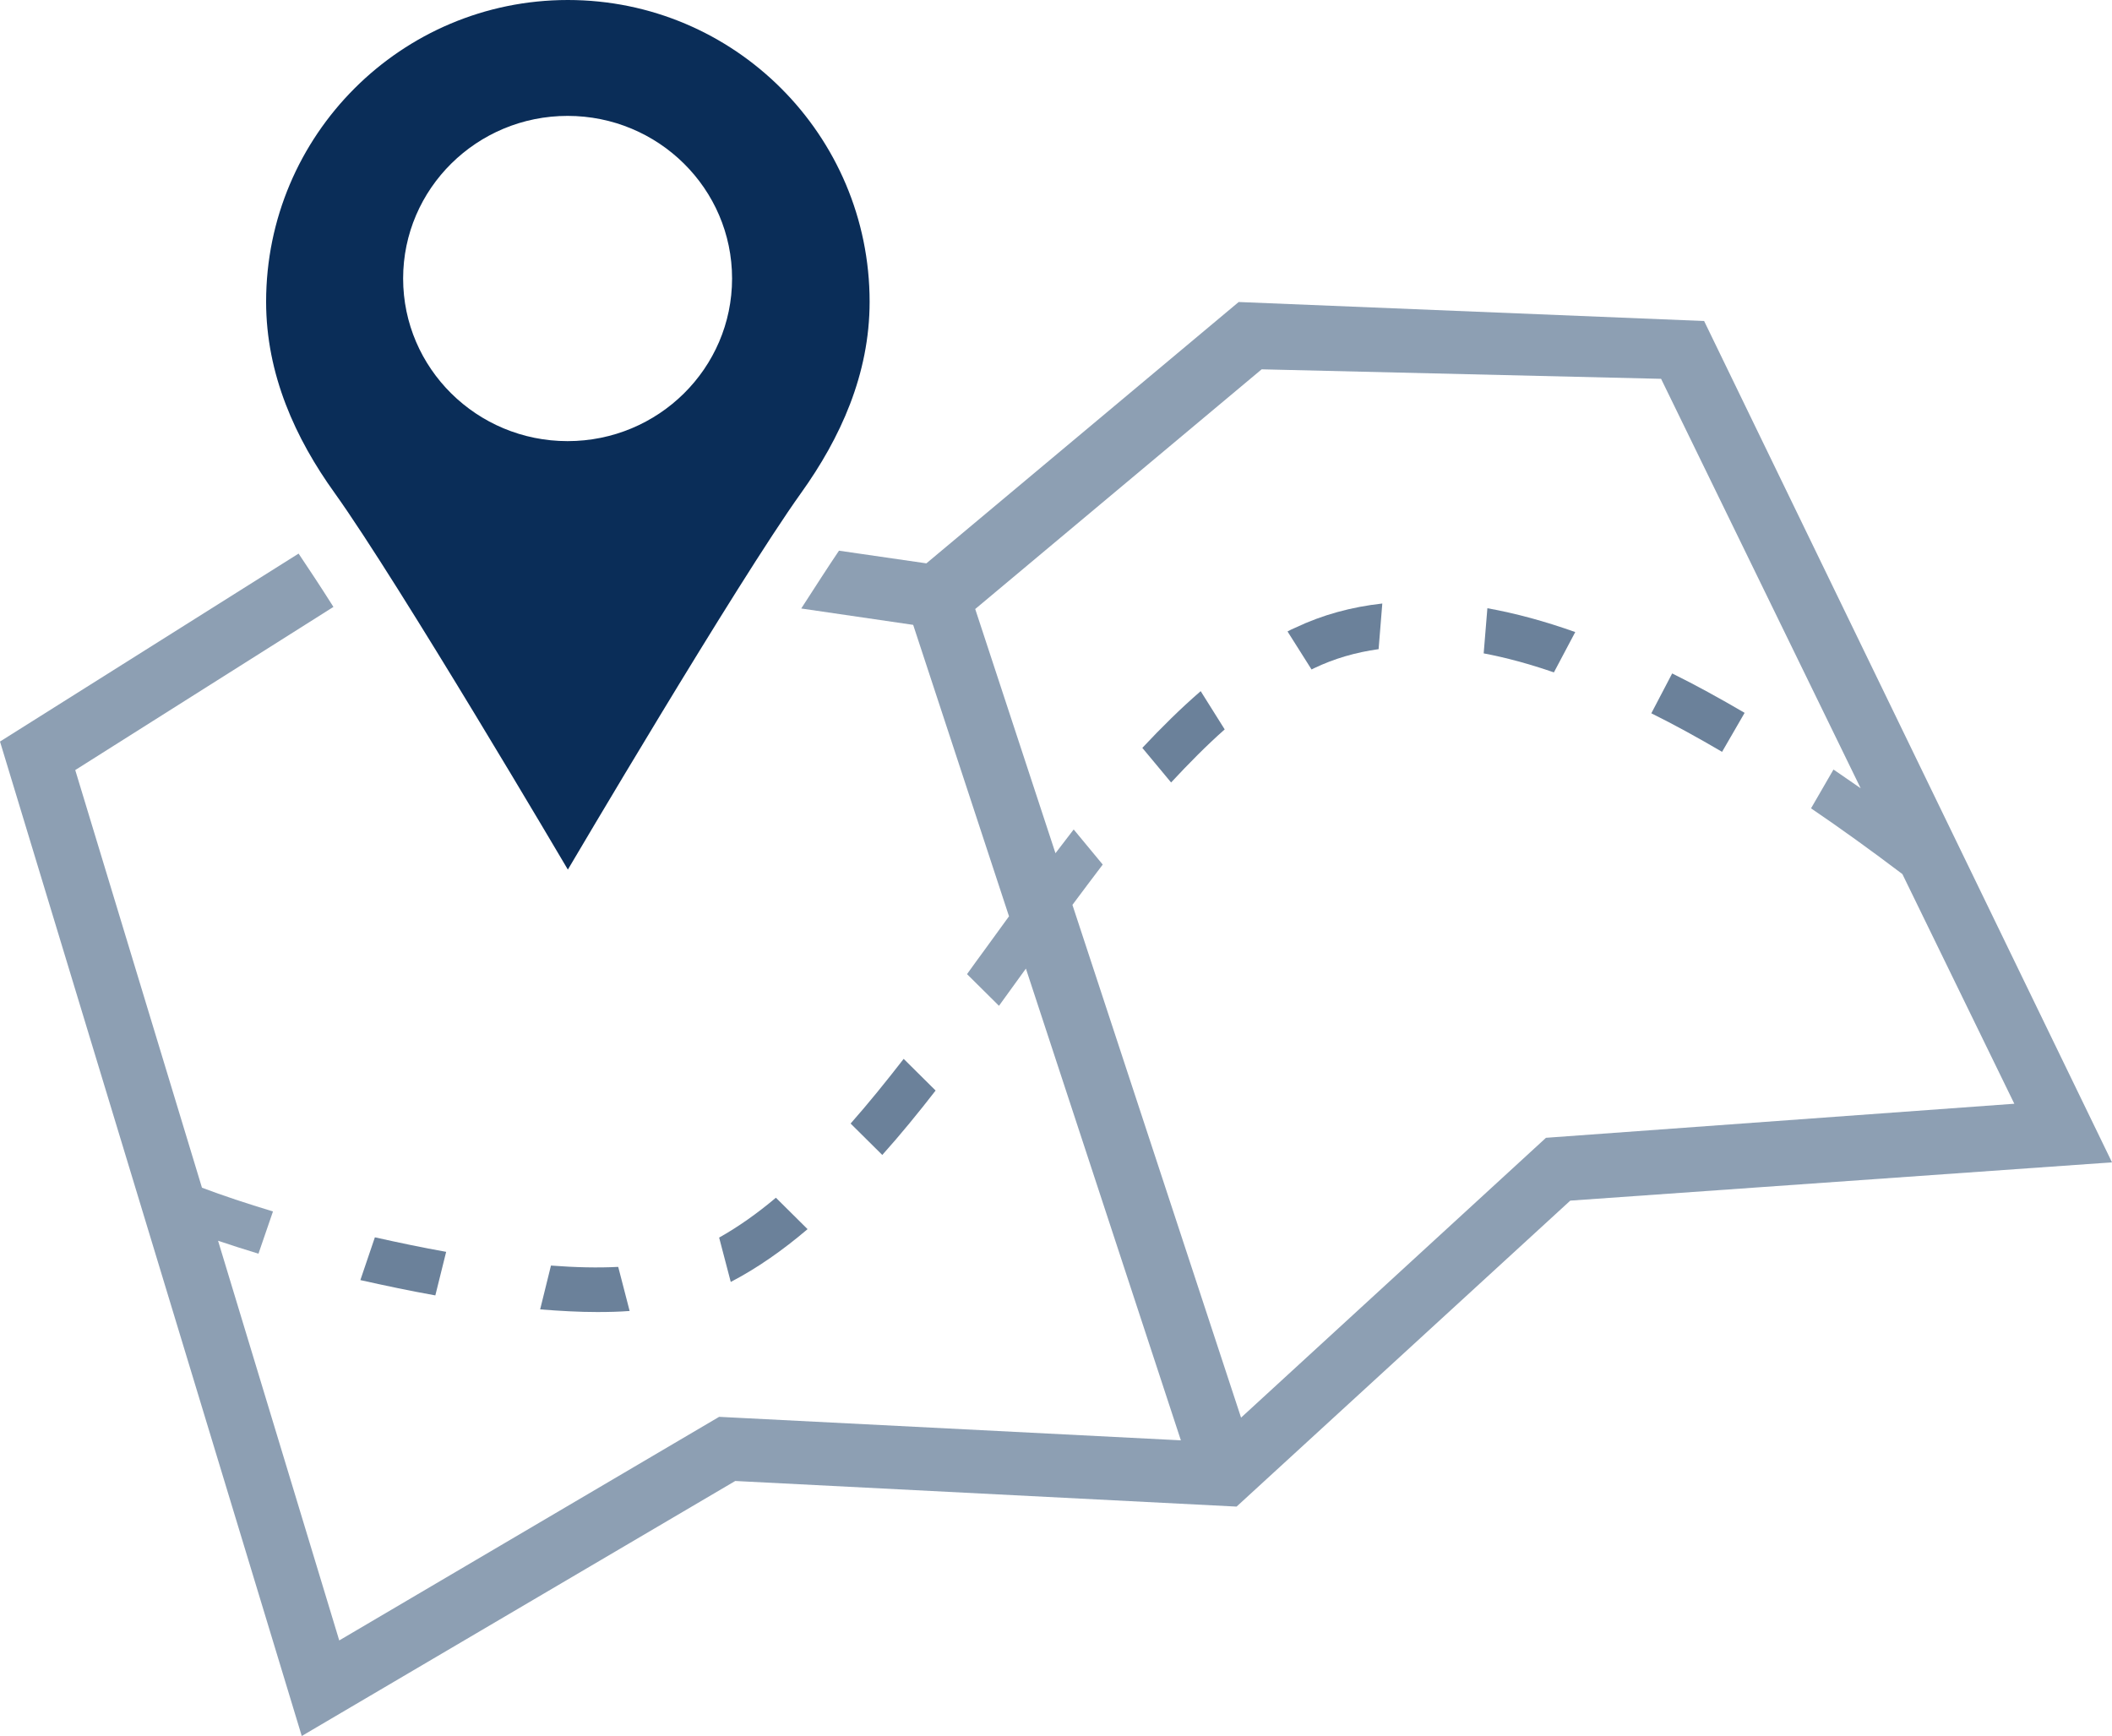
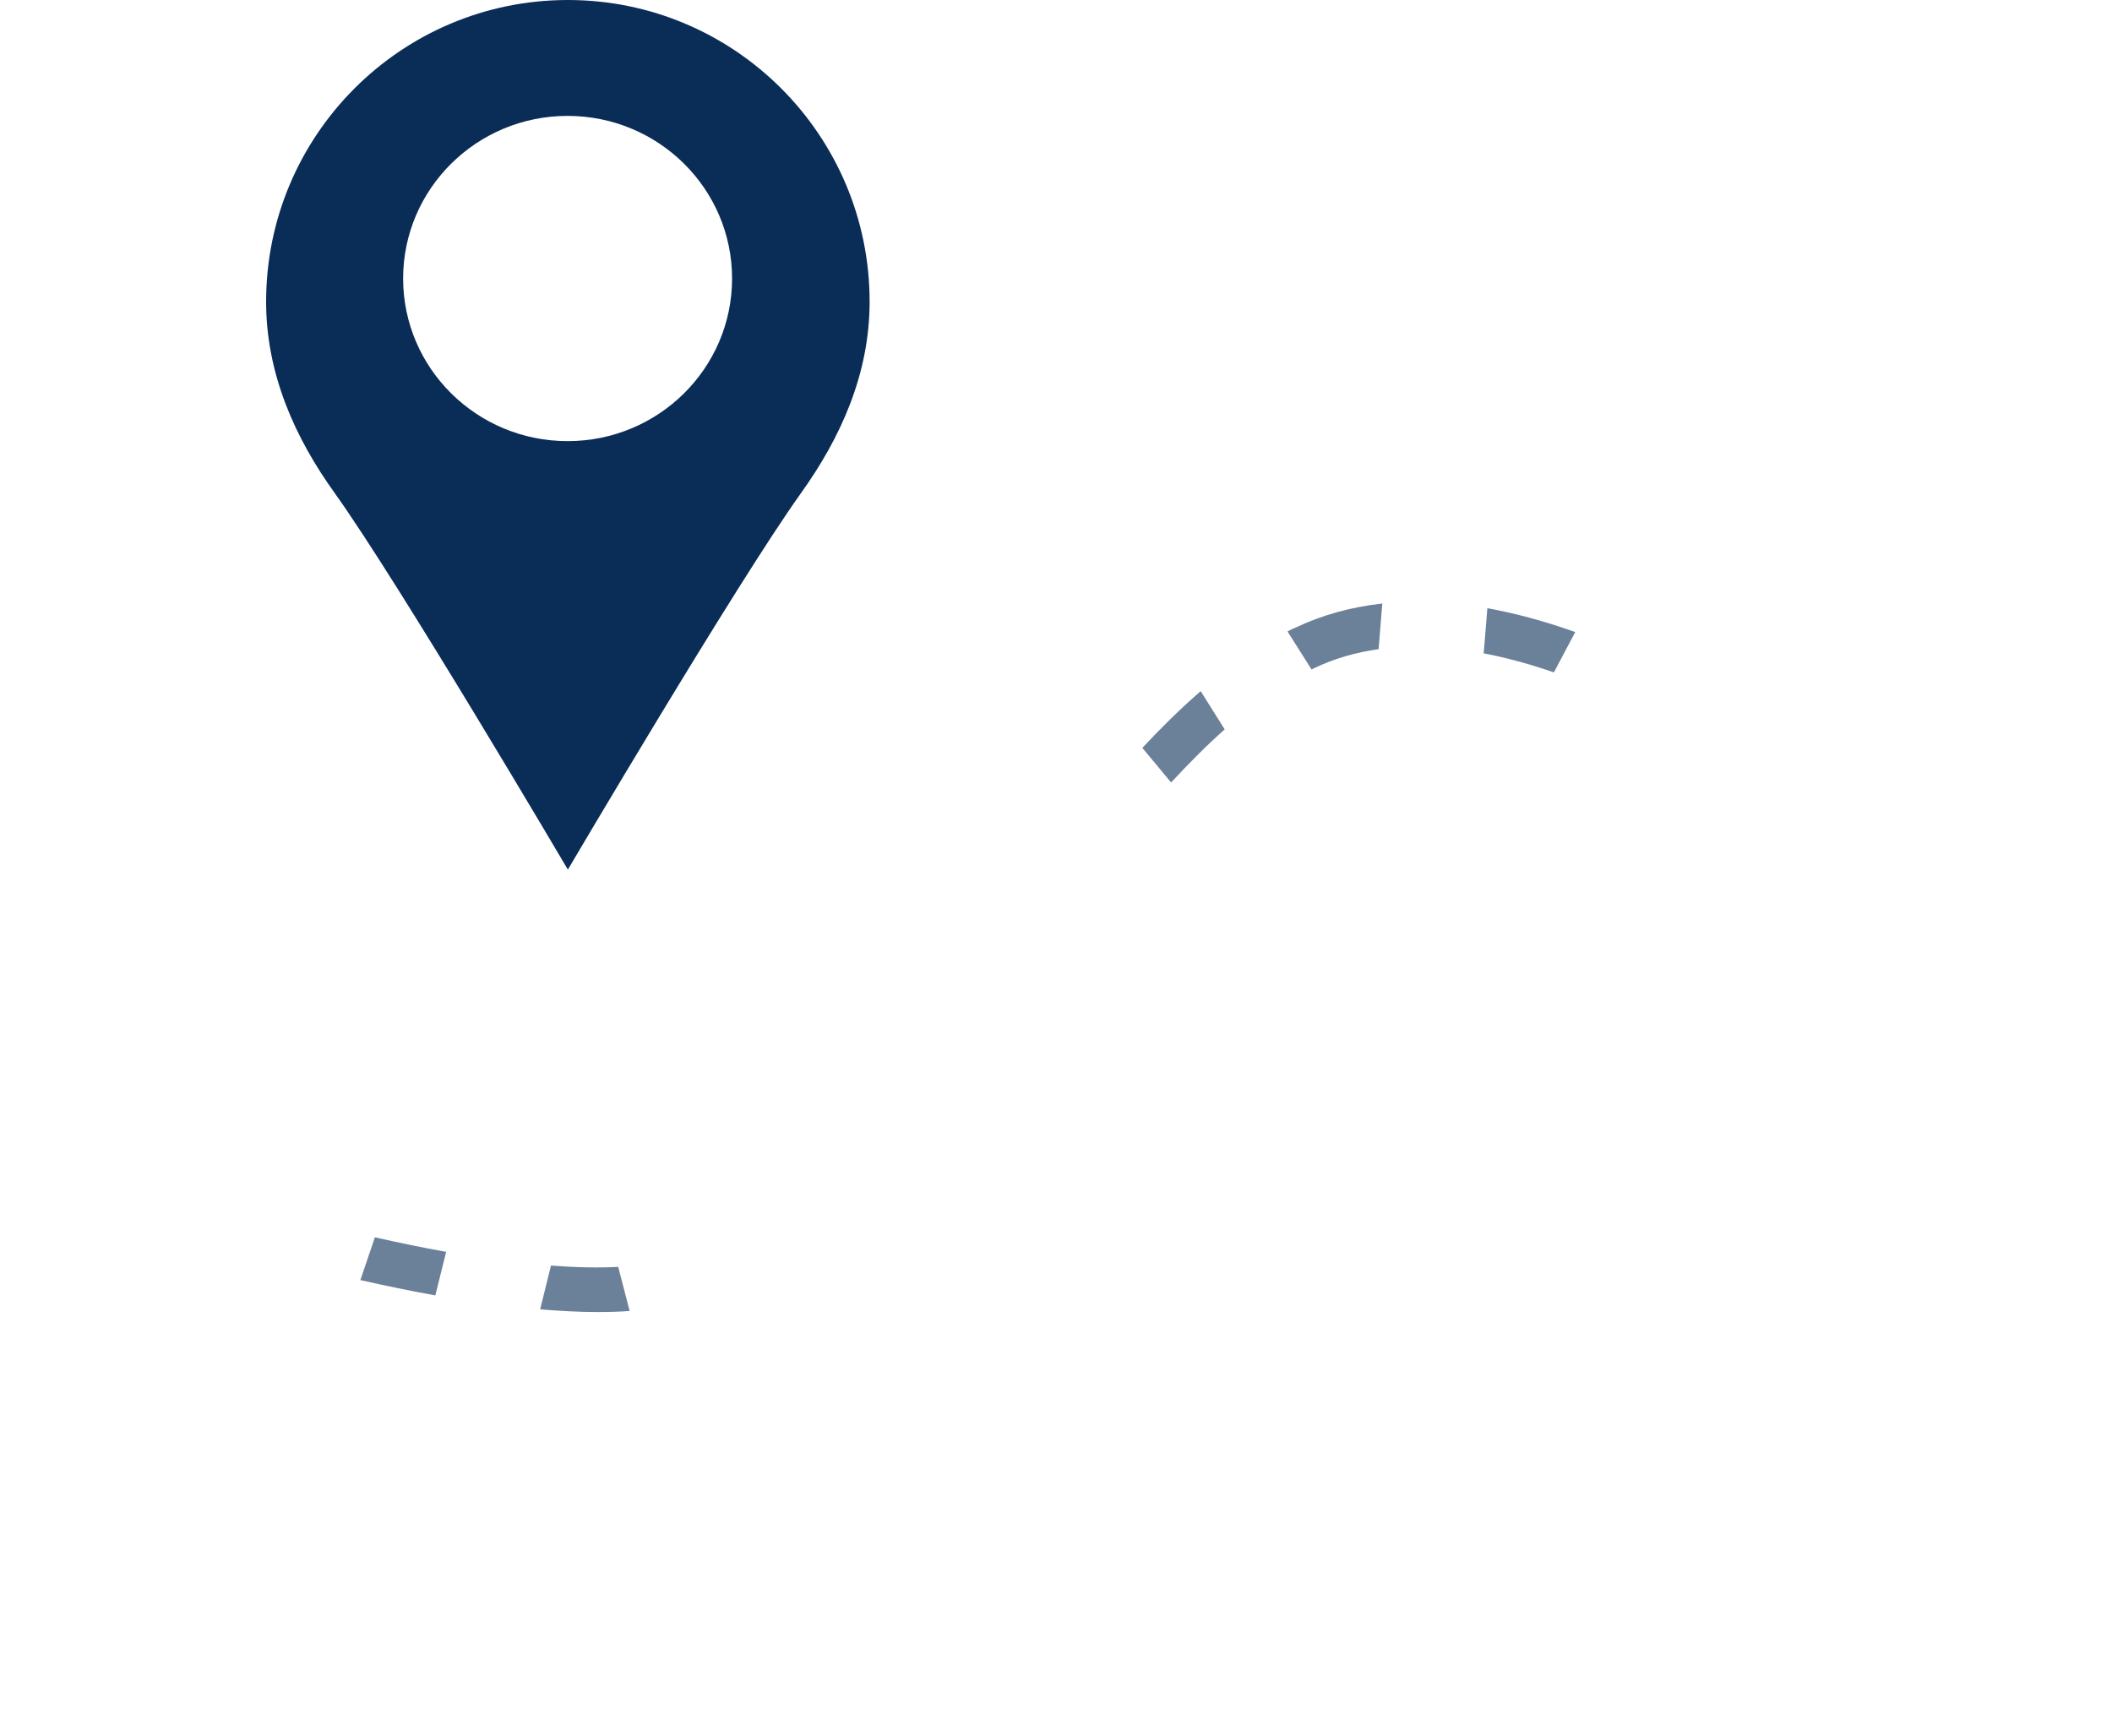
<svg xmlns="http://www.w3.org/2000/svg" id="Layer_1" viewBox="0 0 80 65.75">
-   <path d="m0,28.09l11.43,37.67,16.42-9.66,18.99.97,12.64-11.59,20.52-1.45-15.45-31.87-17.63-.72-11.83,9.9h0s-3.31-.48-3.31-.48c-.42.62-.9,1.37-1.43,2.19l4.24.62,3.63,11.04c-.31.43-.62.85-.93,1.28-.22.3-.44.6-.66.91l1.21,1.2c.27-.37.54-.75.81-1.12.07-.1.14-.19.21-.29l5.87,17.87-17.49-.89-14.39,8.47-4.59-15.14c.48.16,1,.33,1.53.49l.55-1.6c-.99-.3-1.9-.6-2.69-.9l-4.8-15.82,9.78-6.18c-.48-.76-.93-1.44-1.32-2.02L0,28.09Zm40.62,6.19c.38-.51.77-1.03,1.15-1.53l-1.1-1.33c-.23.3-.46.6-.69.9l-3.04-9.25,10.85-9.08,15.13.36,7.56,15.51c-.35-.24-.69-.48-1.03-.71l-.85,1.47c1.12.76,2.27,1.59,3.46,2.49l4.24,8.7-17.74,1.29-11.55,10.6-6.39-19.43Z" style="fill:#8d9fb3;" />
  <path d="m10.08,11.43c0,2.75,1.11,5.18,2.6,7.25,2.44,3.41,8.83,14.26,8.83,14.26,0,0,6.39-10.85,8.83-14.26,1.49-2.08,2.6-4.5,2.6-7.25,0-6.31-5.12-11.43-11.43-11.43s-11.43,5.12-11.43,11.43Zm5.19-.88c0-3.4,2.79-6.16,6.23-6.16s6.23,2.76,6.23,6.16-2.79,6.16-6.23,6.16-6.23-2.76-6.23-6.16Z" style="fill:#0a2d58;" />
-   <path d="m27.68,48.56l-.44-1.68c.73-.41,1.45-.92,2.15-1.51l1.2,1.19c-.94.8-1.91,1.48-2.91,2Z" style="fill:#6b819a;" />
  <path d="m16.49,49.07c-.95-.17-1.9-.37-2.84-.58l.55-1.62c.9.2,1.8.39,2.7.55l-.41,1.65Z" style="fill:#6b819a;" />
-   <path d="m52.36,22.86l-.14,1.73c-.87.12-1.69.36-2.44.72-.03.02-.07.03-.1.05l-.91-1.44c.09-.05.19-.1.29-.14,1.03-.49,2.13-.79,3.31-.92Z" style="fill:#6b819a;" />
-   <path d="m33.42,43.75l-1.2-1.19c.68-.77,1.35-1.6,2.01-2.45l1.21,1.2c-.66.85-1.33,1.67-2.02,2.44Z" style="fill:#6b819a;" />
+   <path d="m52.36,22.86l-.14,1.73c-.87.12-1.69.36-2.44.72-.03.02-.07.03-.1.05l-.91-1.44c.09-.05.19-.1.29-.14,1.03-.49,2.13-.79,3.31-.92" style="fill:#6b819a;" />
  <path d="m45.48,26.18l.91,1.45c-.69.61-1.36,1.29-2.03,2.01l-1.09-1.31c.72-.77,1.45-1.49,2.2-2.14Z" style="fill:#6b819a;" />
  <path d="m59.67,23.94l-.81,1.53c-.93-.32-1.81-.56-2.66-.72l.14-1.71c1.06.19,2.17.49,3.32.9Z" style="fill:#6b819a;" />
  <path d="m23.42,48l.43,1.66c-.39.03-.8.04-1.23.04-.68,0-1.4-.04-2.16-.1l.41-1.66c.92.07,1.78.09,2.54.05Z" style="fill:#6b819a;" />
-   <path d="m66.08,27.01l-.85,1.47c-.92-.54-1.81-1.03-2.68-1.46l.79-1.51c.89.44,1.8.94,2.74,1.49Z" style="fill:#6b819a;" />
</svg>